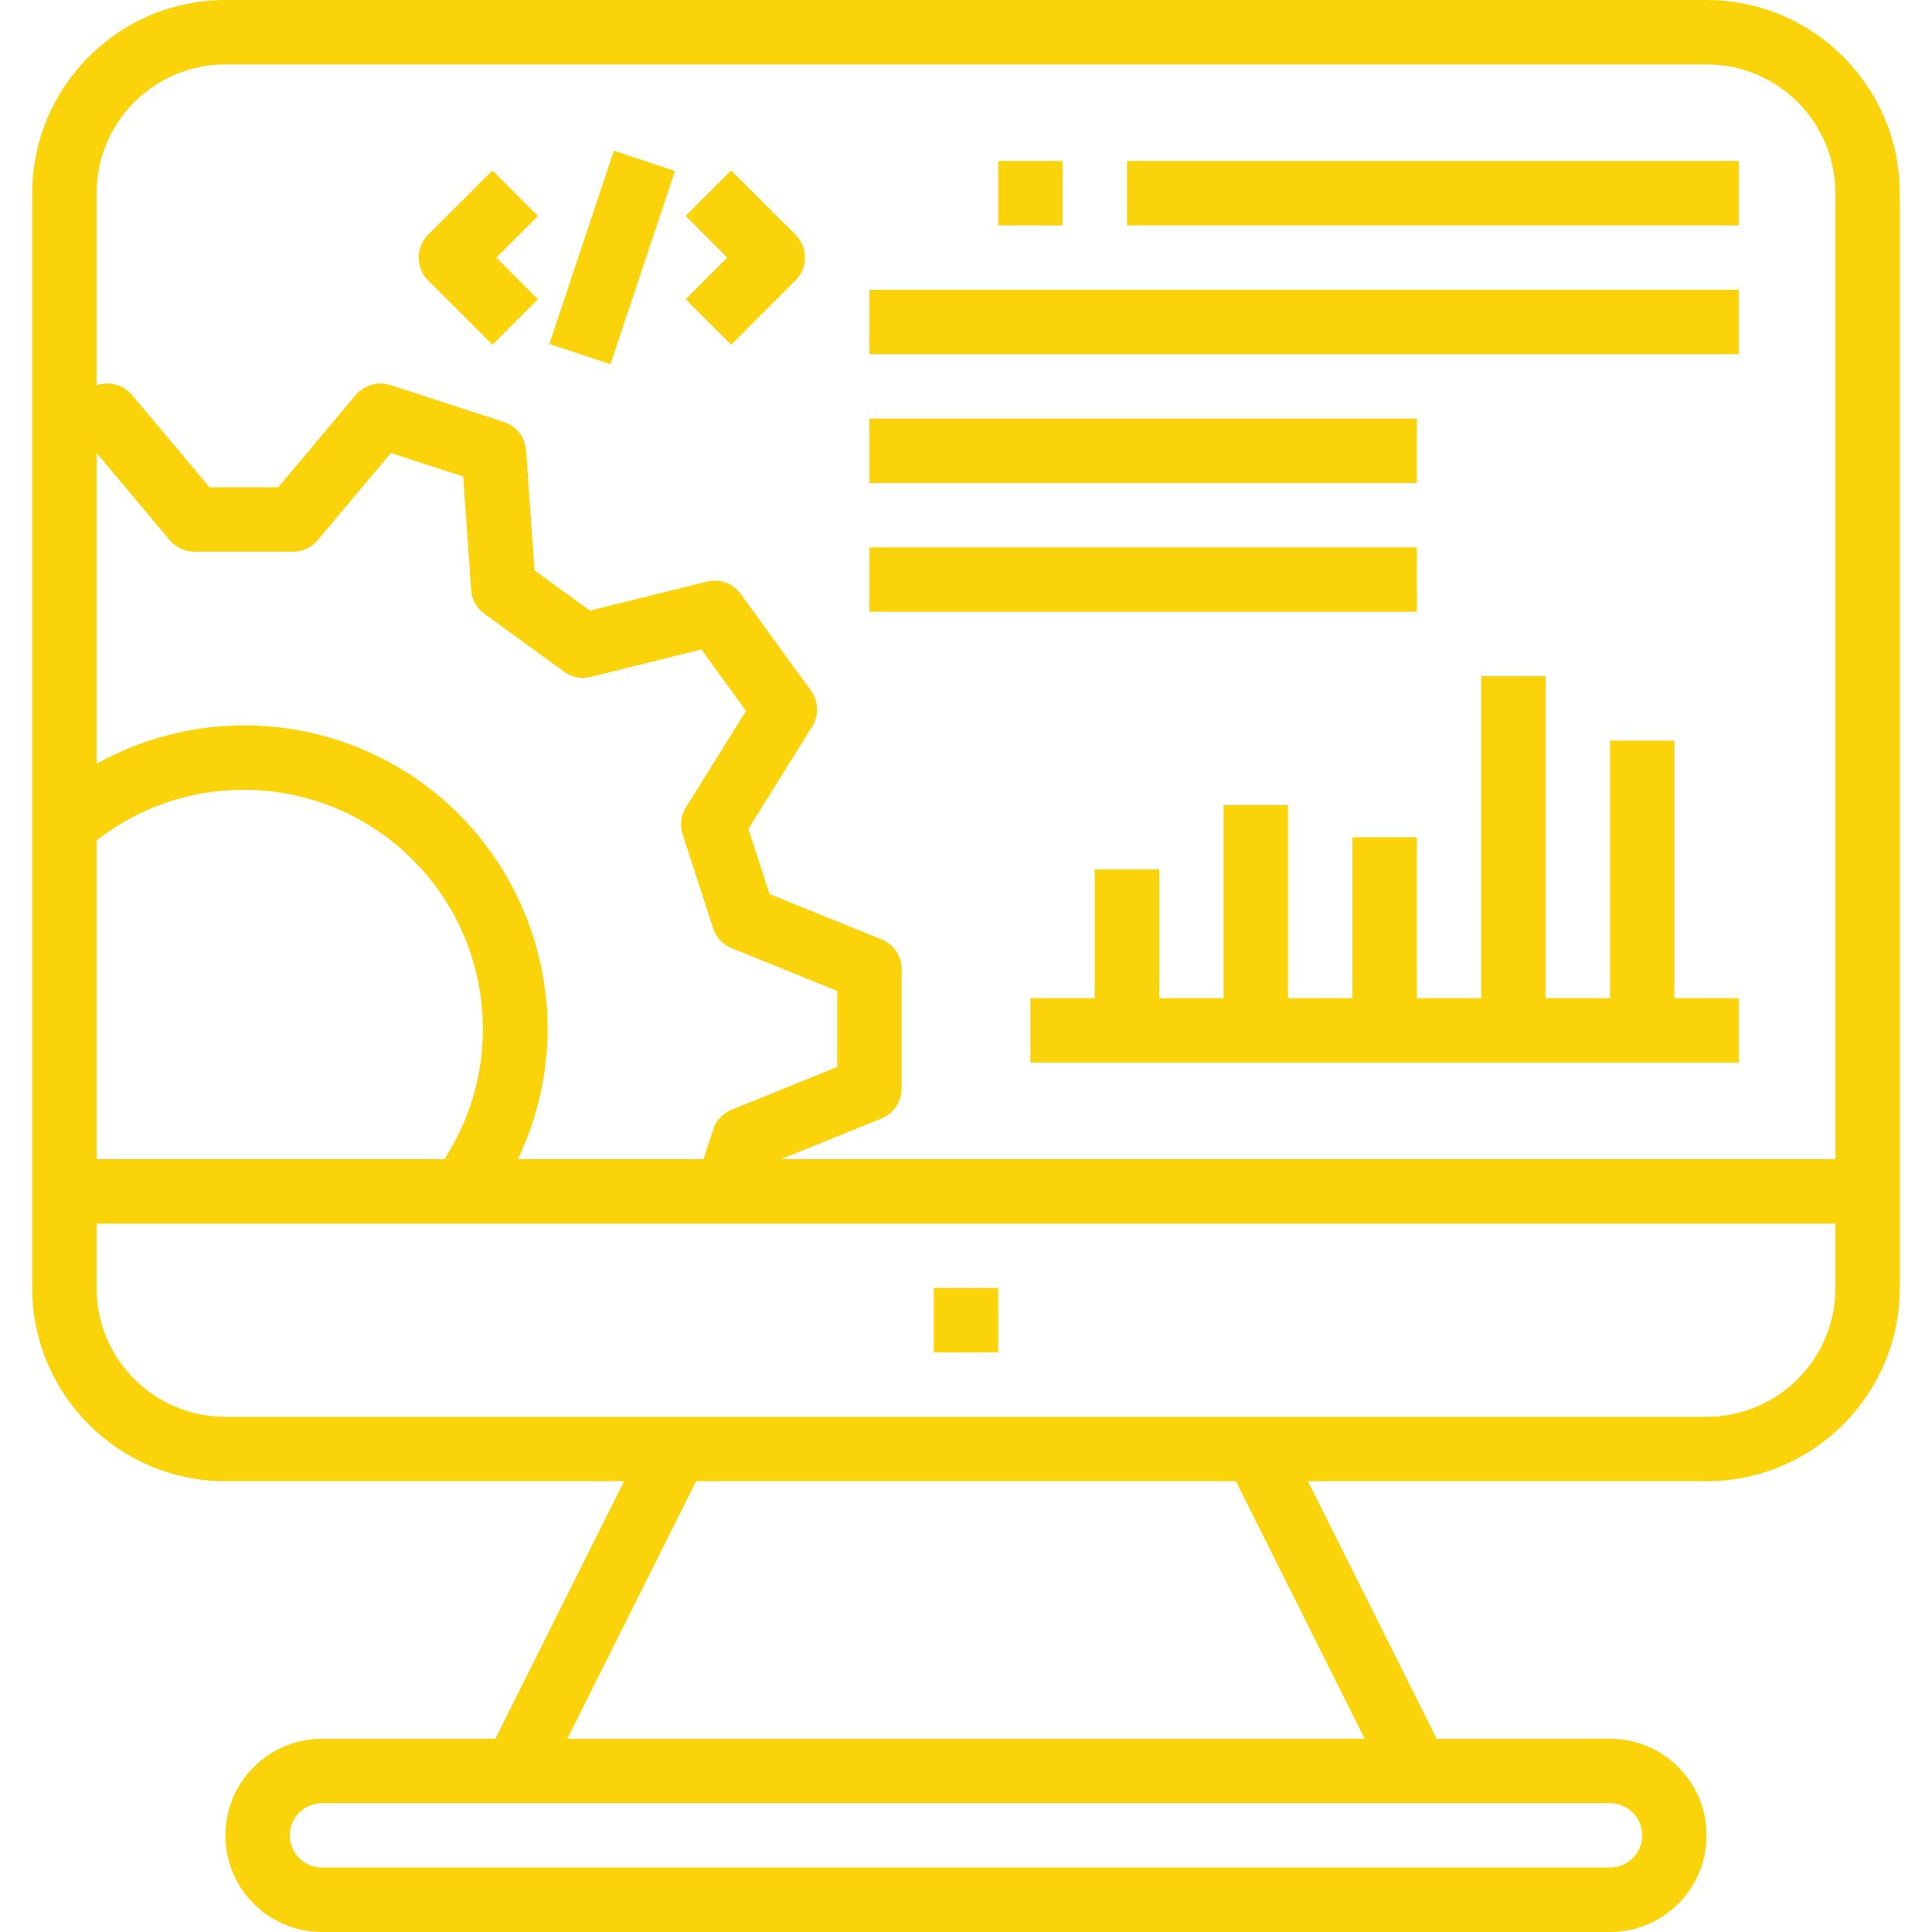
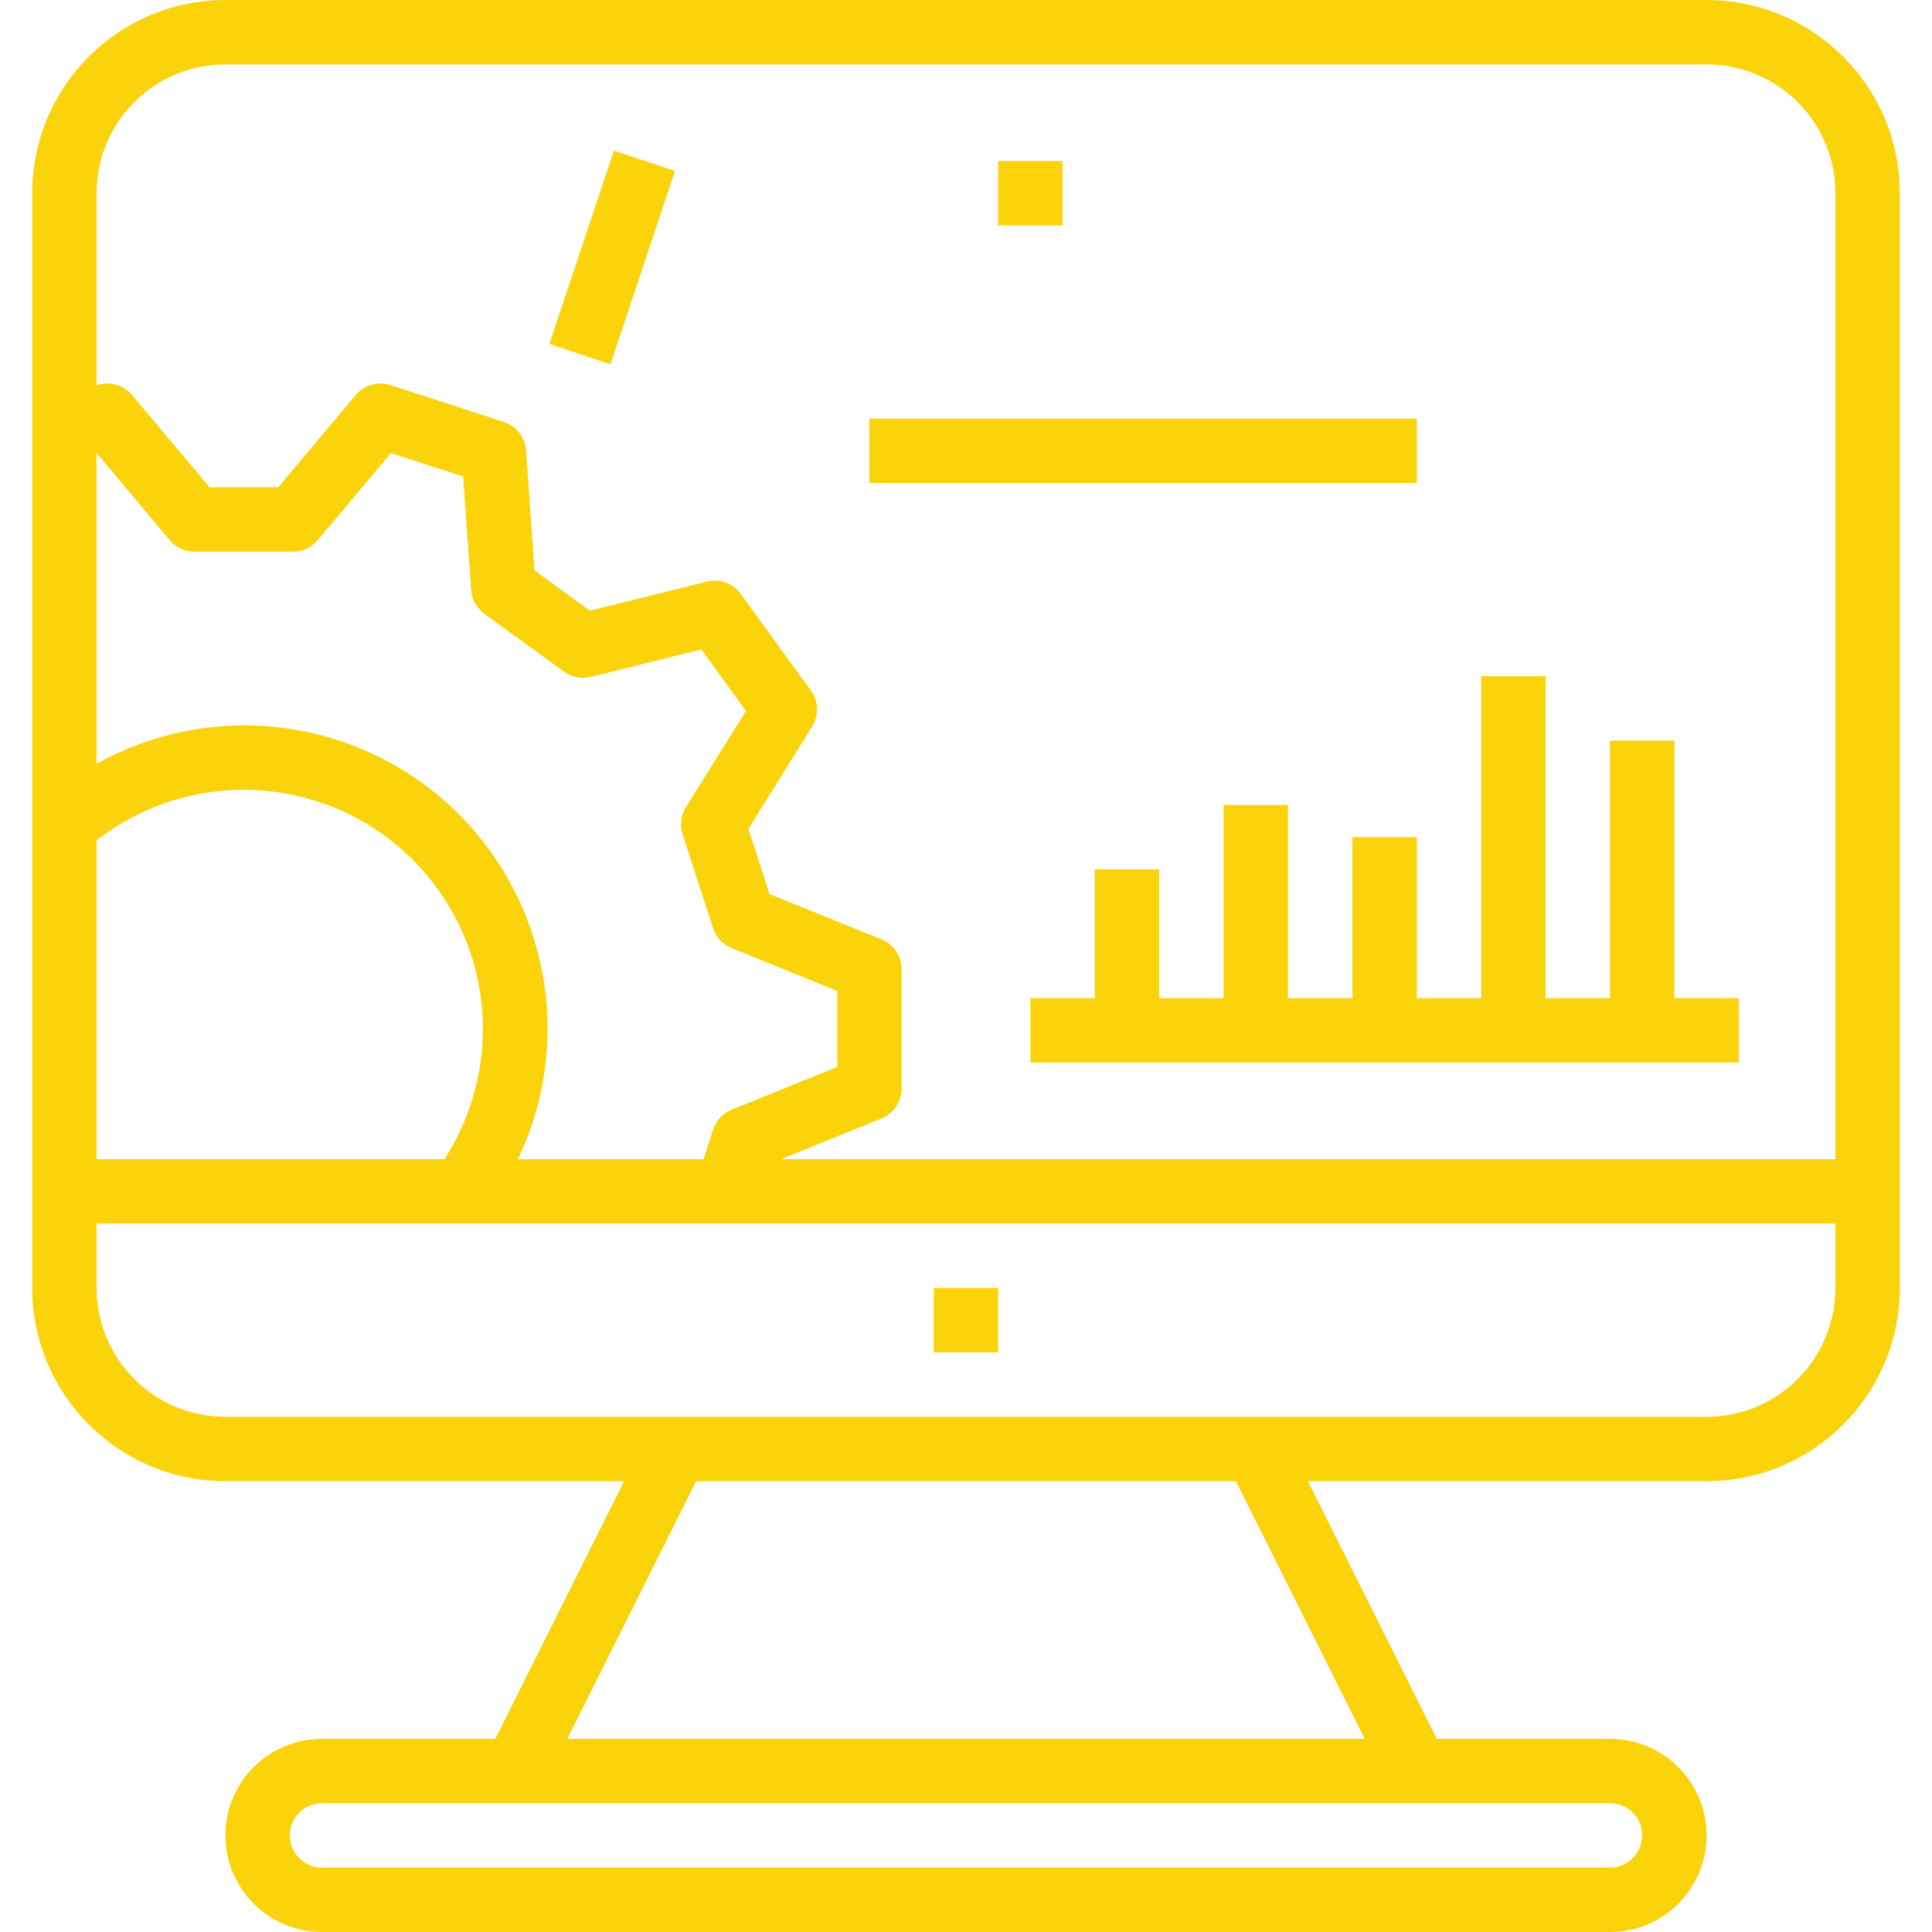
<svg xmlns="http://www.w3.org/2000/svg" width="512" height="512" x="0" y="0" viewBox="0 0 480 480" style="enable-background:new 0 0 512 512" xml:space="preserve" class="">
  <g>
    <g>
      <g>
-         <rect x="216" y="72" width="216" height="16" fill="#fad30a" data-original="#000000" style="" class="" />
-       </g>
+         </g>
    </g>
    <g>
      <g>
        <rect x="216" y="104" width="136" height="16" fill="#fad30a" data-original="#000000" style="" class="" />
      </g>
    </g>
    <g>
      <g>
-         <rect x="216" y="136" width="136" height="16" fill="#fad30a" data-original="#000000" style="" class="" />
-       </g>
+         </g>
    </g>
    <g>
      <g>
-         <rect x="280" y="40" width="152" height="16" fill="#fad30a" data-original="#000000" style="" class="" />
-       </g>
+         </g>
    </g>
    <g>
      <g>
        <rect x="248" y="40" width="16" height="16" fill="#fad30a" data-original="#000000" style="" class="" />
      </g>
    </g>
    <g>
      <g>
        <rect x="232" y="320" width="16" height="16" fill="#fad30a" data-original="#000000" style="" class="" />
      </g>
    </g>
    <g>
      <g>
-         <path d="M133.656,53.656l-11.312-11.312l-16,16c-3.123,3.124-3.123,8.188,0,11.312l16,16l11.312-11.312L123.312,64L133.656,53.656 z" fill="#fad30a" data-original="#000000" style="" class="" />
-       </g>
+         </g>
    </g>
    <g>
      <g>
-         <path d="M197.656,58.344l-16-16l-11.312,11.312L180.688,64l-10.344,10.344l11.312,11.312l16-16 C200.779,66.532,200.779,61.468,197.656,58.344z" fill="#fad30a" data-original="#000000" style="" class="" />
-       </g>
+         </g>
    </g>
    <g>
      <g>
        <rect x="126.697" y="56" transform="matrix(0.317 -0.949 0.949 0.317 43.18 187.921)" width="50.6" height="15.992" fill="#fad30a" data-original="#000000" style="" class="" />
      </g>
    </g>
    <g>
      <g>
        <polygon points="416,248 416,184 400,184 400,248 384,248 384,168 368,168 368,248 352,248 352,208 336,208 336,248 320,248 320,200 304,200 304,248 288,248 288,216 272,216 272,248 256,248 256,264 432,264 432,248 " fill="#fad30a" data-original="#000000" style="" class="" />
      </g>
    </g>
    <g>
      <g>
        <path d="M424,0H56C29.501,0.026,8.026,21.501,8,48v157.008v0.072V296v24c0.026,26.499,21.501,47.974,48,48h99.056l-32,64H80 c-13.255,0-24,10.745-24,24s10.745,24,24,24h320c13.255,0,24-10.745,24-24s-10.745-24-24-24h-43.056l-32-64H424 c26.499-0.026,47.974-21.501,48-48V48C471.974,21.501,450.499,0.026,424,0z M24,112.56l18.184,21.648 c1.52,1.811,3.764,2.856,6.128,2.856H72.8c2.364,0,4.608-1.045,6.128-2.856L97.12,112.56l17.952,5.832l1.984,28.184 c0.164,2.357,1.362,4.521,3.272,5.912l19.816,14.4c1.917,1.384,4.345,1.855,6.64,1.288l27.464-6.824l11.104,15.272l-14.968,24 c-1.24,2.012-1.527,4.469-0.784,6.712l7.576,23.288c0.729,2.246,2.412,4.056,4.6,4.944L208,246.2v18.88l-26.24,10.632 c-2.193,0.884-3.879,2.699-4.6,4.952l-2.4,7.336h-46.088c17.928-37.536,2.032-82.499-35.504-100.427 c-22.047-10.53-47.833-9.712-69.168,2.195V112.56z M24,208.8c25.876-20.187,63.218-15.575,83.404,10.302 C122.99,239.08,124.193,266.744,110.4,288H24V208.8z M400,448c4.418,0,8,3.582,8,8s-3.582,8-8,8H80c-4.418,0-8-3.582-8-8 s3.582-8,8-8H400z M339.056,432H140.944l32-64h134.112L339.056,432z M456,320c0,17.673-14.327,32-32,32H56 c-17.673,0-32-14.327-32-32v-16h90.576h0.072H456V320z M456,288H194.04l24.968-10.12c3.016-1.224,4.99-4.153,4.992-7.408V240.8 c0.001-3.258-1.973-6.191-4.992-7.416L191.2,222.136l-5.264-16.2l15.856-25.44c1.72-2.764,1.593-6.294-0.32-8.928l-17.44-24 c-1.915-2.637-5.237-3.849-8.4-3.064l-29.088,7.2L132.8,141.72l-2.104-29.84c-0.229-3.253-2.41-6.042-5.512-7.048l-28.2-9.168 c-3.103-0.988-6.495-0.013-8.6,2.472l-19.256,22.92H52.064L32.8,98.136c-2.106-2.488-5.503-3.464-8.608-2.472L24,95.736V48 c0-17.673,14.327-32,32-32h368c17.673,0,32,14.327,32,32V288z" fill="#fad30a" data-original="#000000" style="" class="" />
      </g>
    </g>
    <g> </g>
    <g> </g>
    <g> </g>
    <g> </g>
    <g> </g>
    <g> </g>
    <g> </g>
    <g> </g>
    <g> </g>
    <g> </g>
    <g> </g>
    <g> </g>
    <g> </g>
    <g> </g>
    <g> </g>
  </g>
</svg>